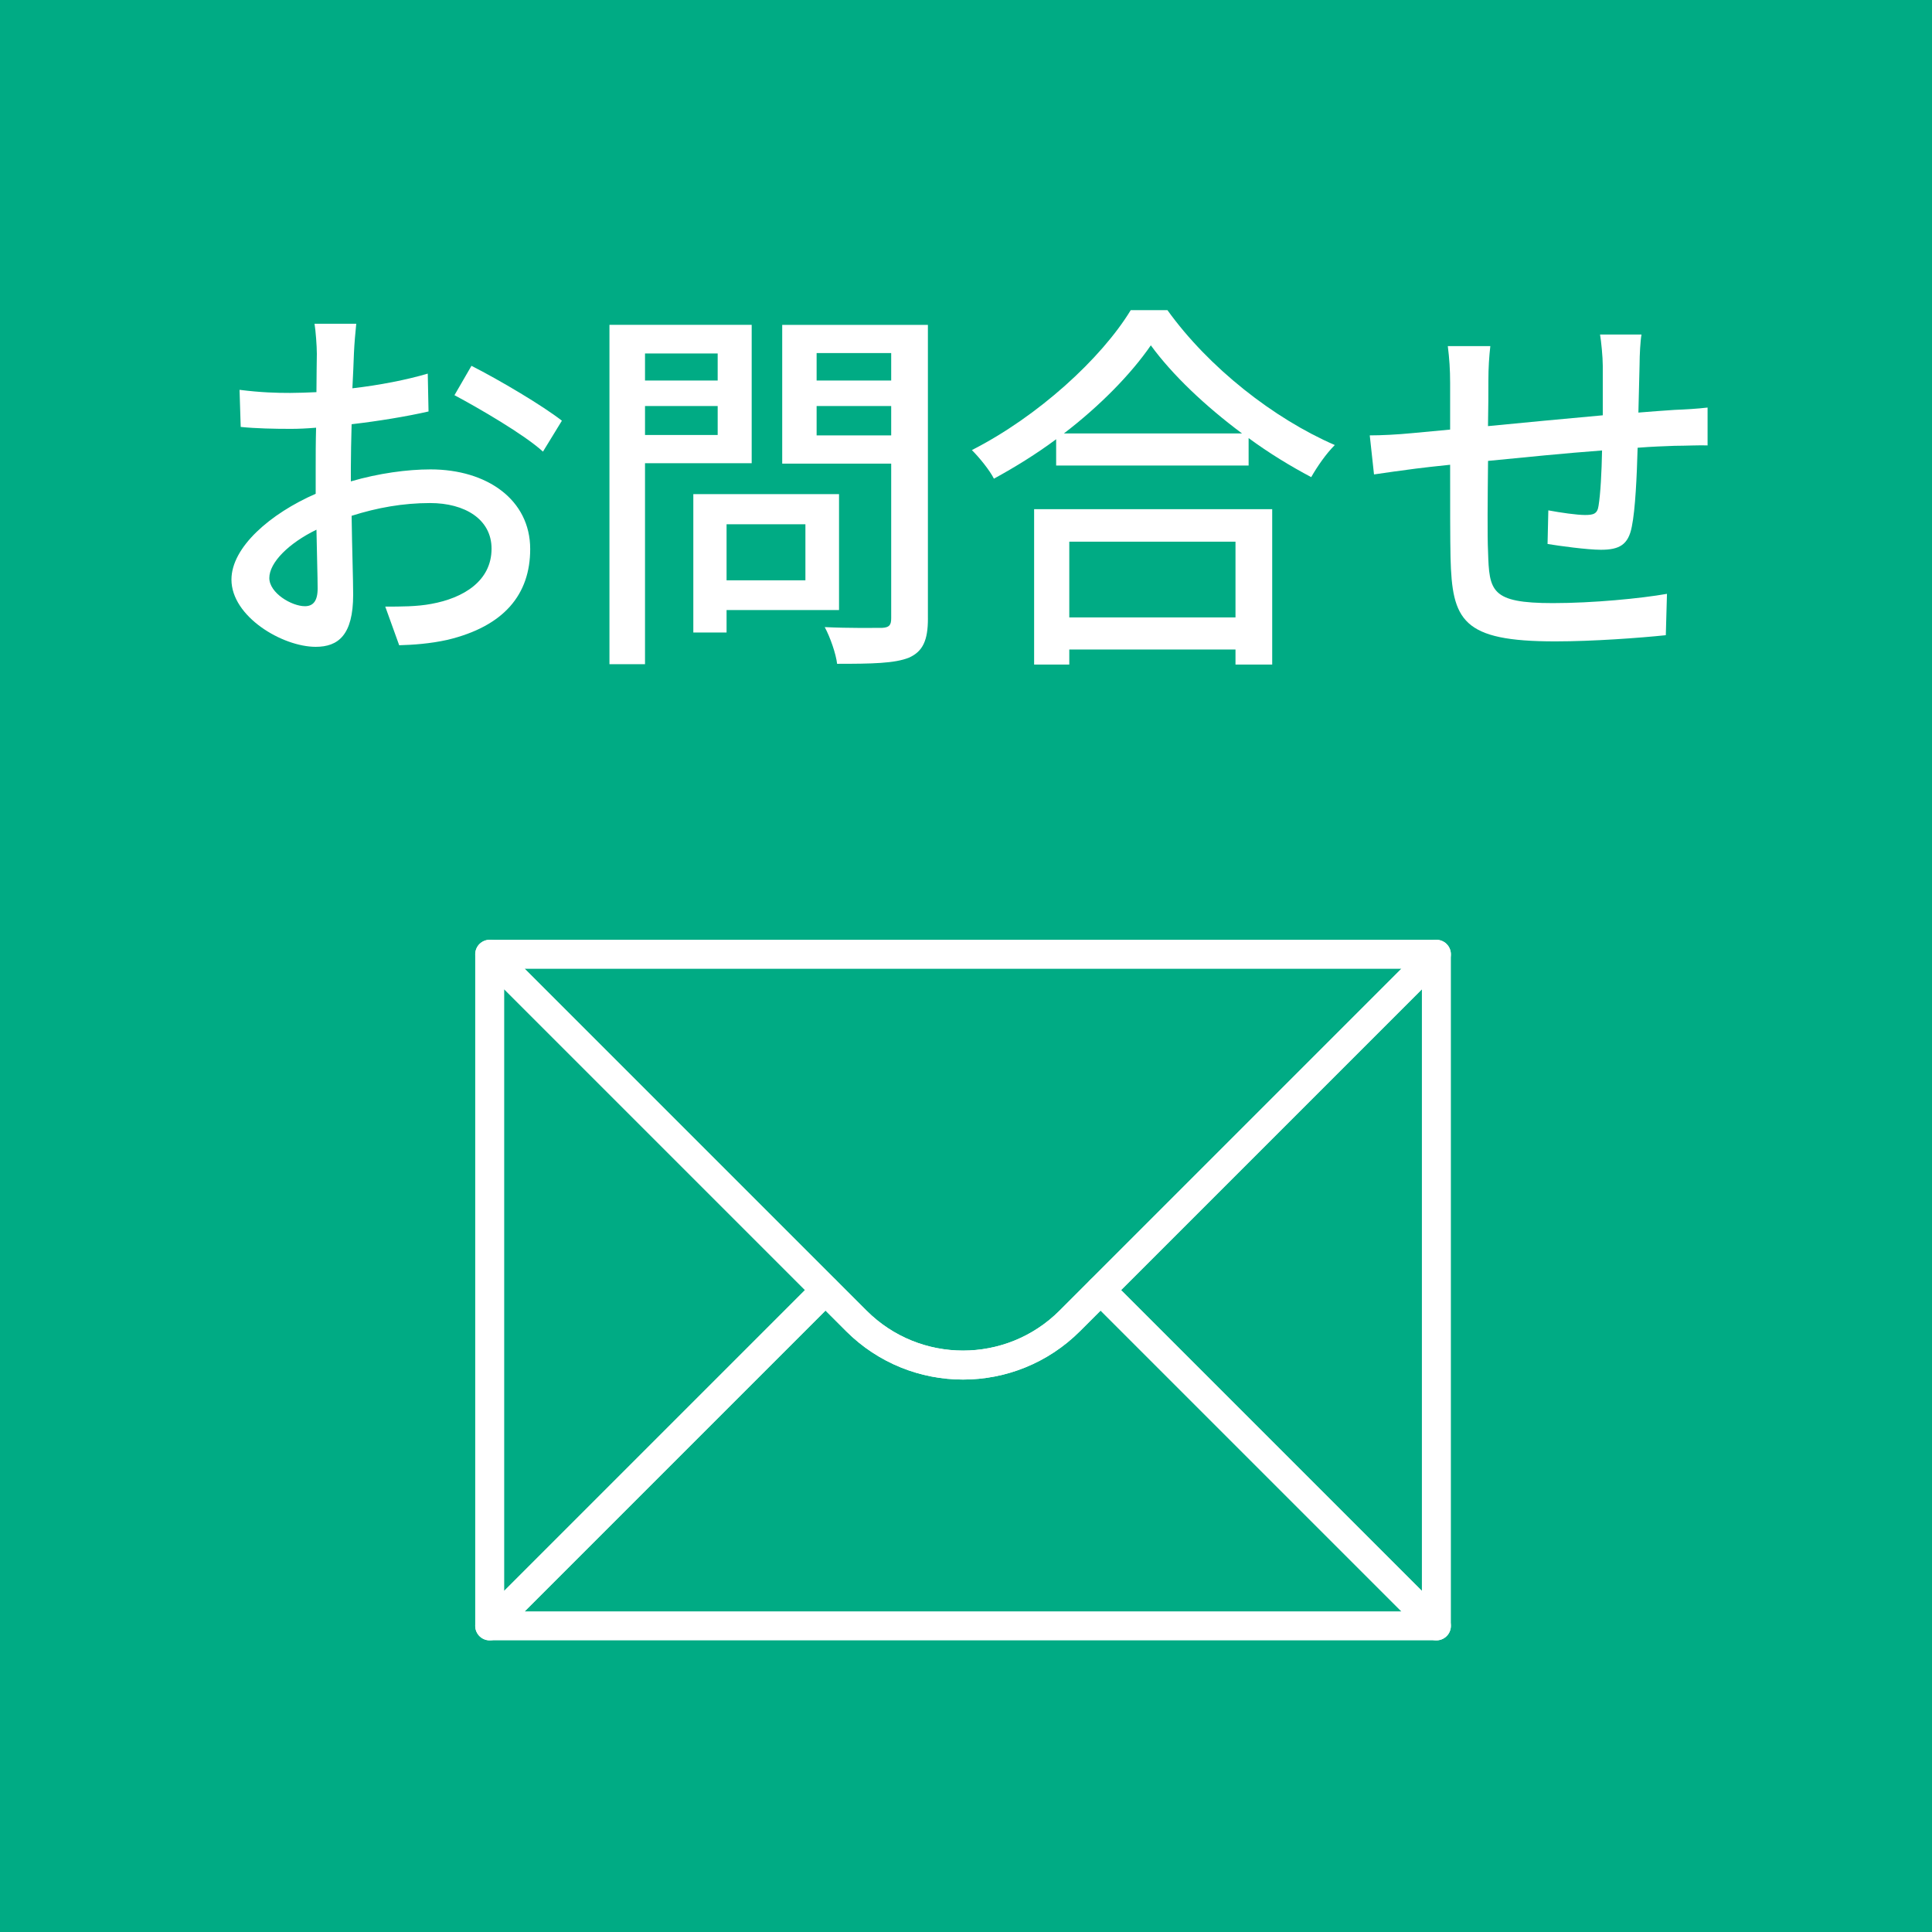
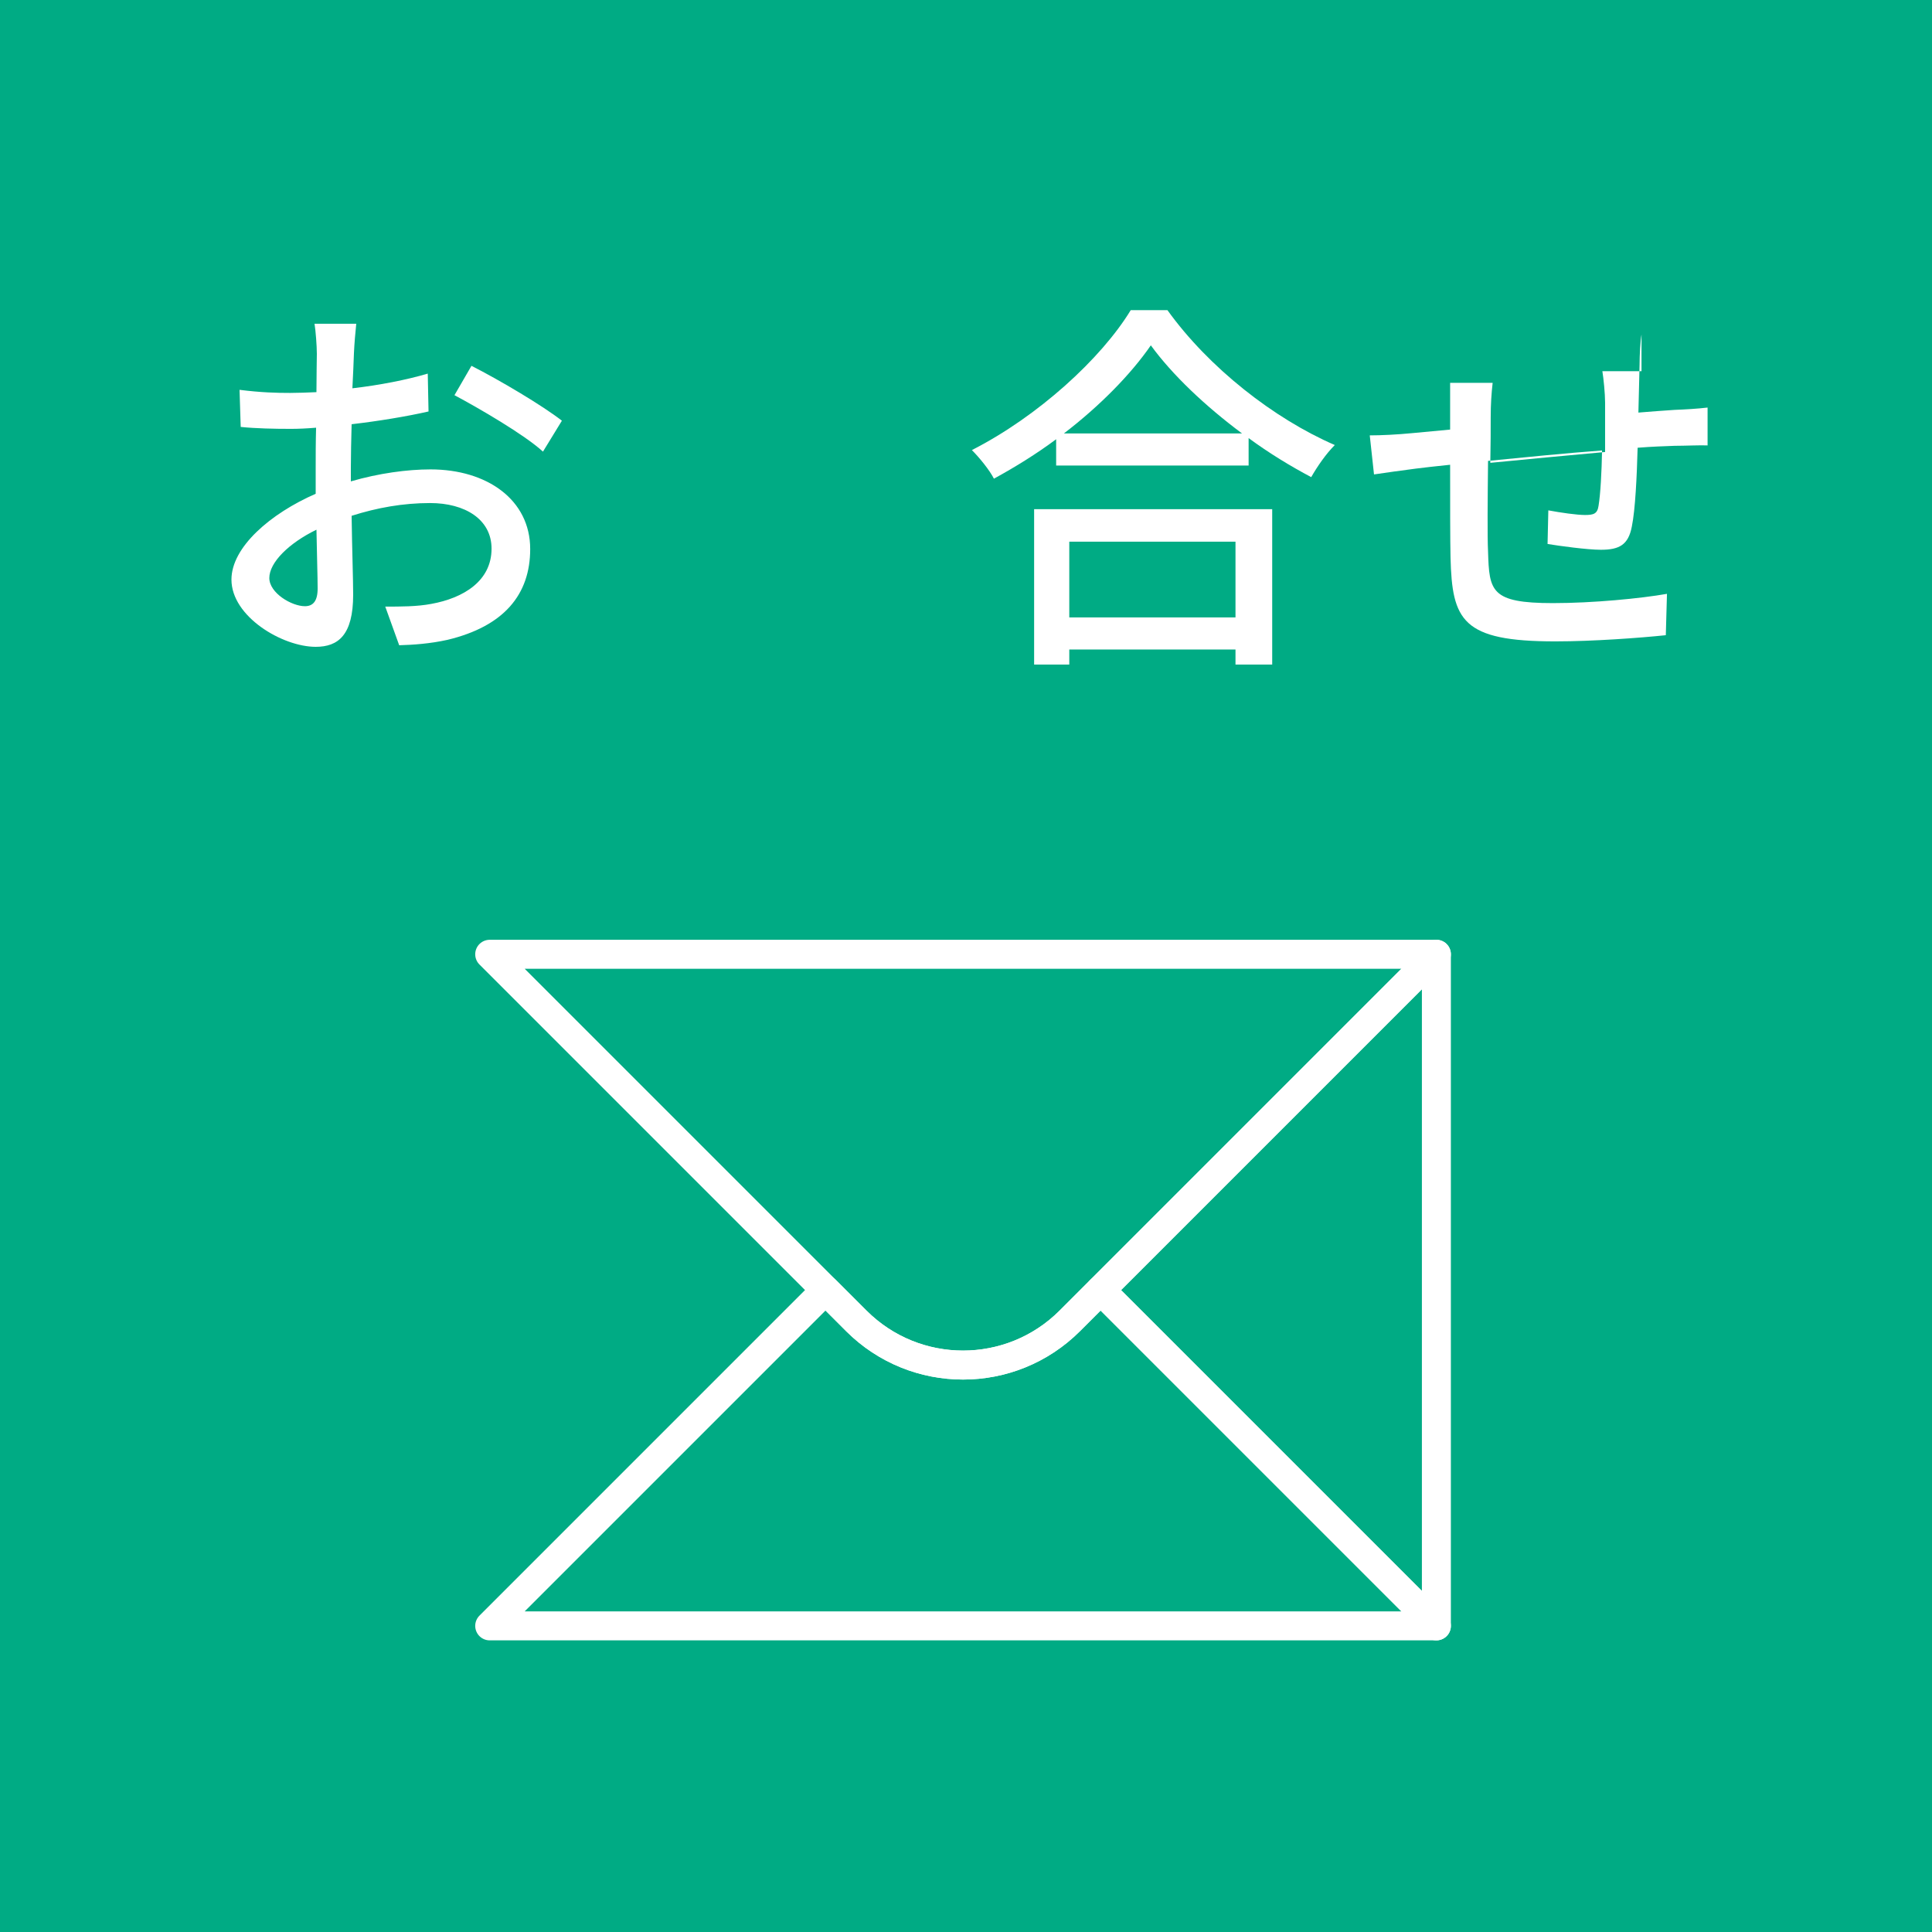
<svg xmlns="http://www.w3.org/2000/svg" version="1.1" x="0px" y="0px" width="100px" height="100px" viewBox="0 0 100 100" enable-background="new 0 0 100 100" xml:space="preserve">
  <g id="レイヤー_1">
    <rect x="-1.274" y="-1.274" fill="#00AB84" width="102.548" height="102.548" />
    <g>
      <path fill="#FFFFFF" d="M18.161,24.916c1.44-0.42,2.921-0.62,4.121-0.62c2.94,0,5.161,1.581,5.161,4.121    c0,2.36-1.36,4.001-4.281,4.701c-0.899,0.2-1.78,0.26-2.5,0.28l-0.721-2c0.801,0,1.641,0,2.381-0.14    c1.66-0.3,3.121-1.18,3.121-2.86c0-1.521-1.381-2.36-3.181-2.36c-1.4,0-2.741,0.24-4.062,0.66c0.021,1.64,0.08,3.3,0.08,4.081    c0,2.101-0.78,2.701-1.94,2.701c-1.72,0-4.36-1.561-4.36-3.481c0-1.68,2.021-3.42,4.36-4.441c0-0.42,0-0.84,0-1.24    c0-0.7,0-1.44,0.021-2.18c-0.48,0.04-0.92,0.06-1.301,0.06c-0.88,0-1.82-0.02-2.601-0.1l-0.06-1.92c1.12,0.14,1.9,0.16,2.62,0.16    c0.421,0,0.881-0.02,1.36-0.04c0-0.9,0.021-1.621,0.021-1.98c0-0.42-0.061-1.201-0.12-1.561h2.16c-0.04,0.38-0.1,1.04-0.12,1.521    c-0.02,0.48-0.04,1.12-0.08,1.82c1.4-0.16,2.821-0.44,3.901-0.76l0.04,1.96c-1.141,0.26-2.601,0.5-3.981,0.66    c-0.02,0.8-0.04,1.58-0.04,2.28V24.916z M16.441,30.458c0-0.62-0.04-1.761-0.061-3.041c-1.44,0.7-2.44,1.701-2.44,2.5    c0,0.78,1.16,1.46,1.841,1.46C16.201,31.377,16.441,31.118,16.441,30.458z M24.403,18.935c1.46,0.74,3.681,2.06,4.681,2.84    l-0.98,1.601c-0.96-0.88-3.341-2.261-4.581-2.921L24.403,18.935z" />
-       <path fill="#FFFFFF" d="M33.386,23.976v10.402h-1.841V16.814h7.362v7.162H33.386z M33.386,18.295v1.4h3.761v-1.4H33.386z     M37.147,22.516v-1.5h-3.761v1.5H37.147z M37.607,31.578v1.16h-1.721v-7.162h7.542v6.001H37.607z M37.607,27.137v2.9h4.081v-2.9    H37.607z M48.029,32.018c0,1.12-0.26,1.701-0.979,2.021c-0.74,0.3-1.921,0.32-3.721,0.32c-0.061-0.521-0.36-1.38-0.641-1.9    c1.261,0.06,2.561,0.04,2.961,0.04c0.38-0.02,0.479-0.14,0.479-0.5v-8.001h-5.641v-7.182h7.541V32.018z M42.268,18.275v1.42h3.86    v-1.42H42.268z M46.128,22.536v-1.521h-3.86v1.521H46.128z" />
      <path fill="#FFFFFF" d="M60.427,16.054c2.141,2.981,5.521,5.621,8.662,6.981c-0.46,0.46-0.9,1.101-1.221,1.661    c-1.06-0.56-2.18-1.24-3.24-2.021v1.42h-9.962v-1.36c-1.021,0.76-2.121,1.44-3.221,2.041c-0.221-0.44-0.761-1.101-1.141-1.48    c3.421-1.74,6.701-4.741,8.222-7.242H60.427z M53.526,26.356h12.323v8.042h-1.9v-0.78h-8.603v0.78h-1.82V26.356z M64.289,22.436    c-1.881-1.4-3.601-3.021-4.722-4.561c-1.02,1.48-2.62,3.121-4.501,4.561H64.289z M55.346,28.037v3.921h8.603v-3.921H55.346z" />
-       <path fill="#FFFFFF" d="M84.964,17.314c-0.06,0.32-0.1,1.08-0.1,1.561c-0.021,0.84-0.04,1.7-0.061,2.48    c0.681-0.06,1.32-0.1,1.88-0.14c0.541-0.02,1.201-0.06,1.701-0.12v1.96c-0.32-0.02-1.2,0.02-1.701,0.02    c-0.52,0.02-1.18,0.04-1.92,0.1c-0.04,1.48-0.12,3.201-0.3,4.081c-0.18,0.94-0.641,1.2-1.601,1.2c-0.7,0-2.16-0.2-2.761-0.3    l0.04-1.74c0.641,0.12,1.48,0.24,1.9,0.24c0.44,0,0.641-0.06,0.7-0.48c0.101-0.62,0.16-1.74,0.181-2.86    c-1.9,0.14-4.062,0.36-5.901,0.54c-0.021,1.94-0.04,3.901,0,4.701c0.06,2.04,0.14,2.66,3.36,2.66c2.061,0,4.541-0.24,5.901-0.48    l-0.06,2.141c-1.341,0.14-3.762,0.32-5.722,0.32c-4.821,0-5.341-1.08-5.421-4.341c-0.021-0.84-0.021-2.86-0.021-4.801    c-0.74,0.08-1.34,0.14-1.78,0.2c-0.62,0.08-1.641,0.22-2.16,0.3l-0.22-2.021c0.6,0,1.42-0.04,2.24-0.12    c0.439-0.04,1.1-0.1,1.92-0.18v-2.42c0-0.68-0.04-1.26-0.12-1.9h2.201c-0.061,0.54-0.101,1.101-0.101,1.8    c0,0.561,0,1.4-0.02,2.341c1.82-0.18,3.961-0.38,5.941-0.56c0-0.84,0-1.741,0-2.561c0-0.46-0.08-1.26-0.141-1.621H84.964z" />
+       <path fill="#FFFFFF" d="M84.964,17.314c-0.06,0.32-0.1,1.08-0.1,1.561c-0.021,0.84-0.04,1.7-0.061,2.48    c0.681-0.06,1.32-0.1,1.88-0.14c0.541-0.02,1.201-0.06,1.701-0.12v1.96c-0.32-0.02-1.2,0.02-1.701,0.02    c-0.52,0.02-1.18,0.04-1.92,0.1c-0.04,1.48-0.12,3.201-0.3,4.081c-0.18,0.94-0.641,1.2-1.601,1.2c-0.7,0-2.16-0.2-2.761-0.3    l0.04-1.74c0.641,0.12,1.48,0.24,1.9,0.24c0.44,0,0.641-0.06,0.7-0.48c0.101-0.62,0.16-1.74,0.181-2.86    c-1.9,0.14-4.062,0.36-5.901,0.54c-0.021,1.94-0.04,3.901,0,4.701c0.06,2.04,0.14,2.66,3.36,2.66c2.061,0,4.541-0.24,5.901-0.48    l-0.06,2.141c-1.341,0.14-3.762,0.32-5.722,0.32c-4.821,0-5.341-1.08-5.421-4.341c-0.021-0.84-0.021-2.86-0.021-4.801    c-0.74,0.08-1.34,0.14-1.78,0.2c-0.62,0.08-1.641,0.22-2.16,0.3l-0.22-2.021c0.6,0,1.42-0.04,2.24-0.12    c0.439-0.04,1.1-0.1,1.92-0.18v-2.42h2.201c-0.061,0.54-0.101,1.101-0.101,1.8    c0,0.561,0,1.4-0.02,2.341c1.82-0.18,3.961-0.38,5.941-0.56c0-0.84,0-1.741,0-2.561c0-0.46-0.08-1.26-0.141-1.621H84.964z" />
    </g>
    <g>
      <polygon fill="none" stroke="#FFFFFF" stroke-width="1.5" stroke-linecap="round" stroke-linejoin="round" stroke-miterlimit="10" points="    56.966,66.774 74.347,84.155 74.347,49.393   " />
-       <polygon fill="none" stroke="#FFFFFF" stroke-width="1.5" stroke-linecap="round" stroke-linejoin="round" stroke-miterlimit="10" points="    25.347,49.393 25.347,84.155 42.728,66.774   " />
      <path fill="none" stroke="#FFFFFF" stroke-width="1.5" stroke-linecap="round" stroke-linejoin="round" stroke-miterlimit="10" d="    M55.374,68.366c-3.053,3.053-8.002,3.053-11.054,0l-1.592-1.592L25.347,84.155h49L56.966,66.774L55.374,68.366z" />
      <path fill="none" stroke="#FFFFFF" stroke-width="1.5" stroke-linecap="round" stroke-linejoin="round" stroke-miterlimit="10" d="    M44.32,68.366c3.052,3.053,8.001,3.053,11.054,0l1.592-1.592l17.381-17.381h-49l17.381,17.381L44.32,68.366z" />
    </g>
  </g>
  <g id="レイヤー_2">
</g>
</svg>